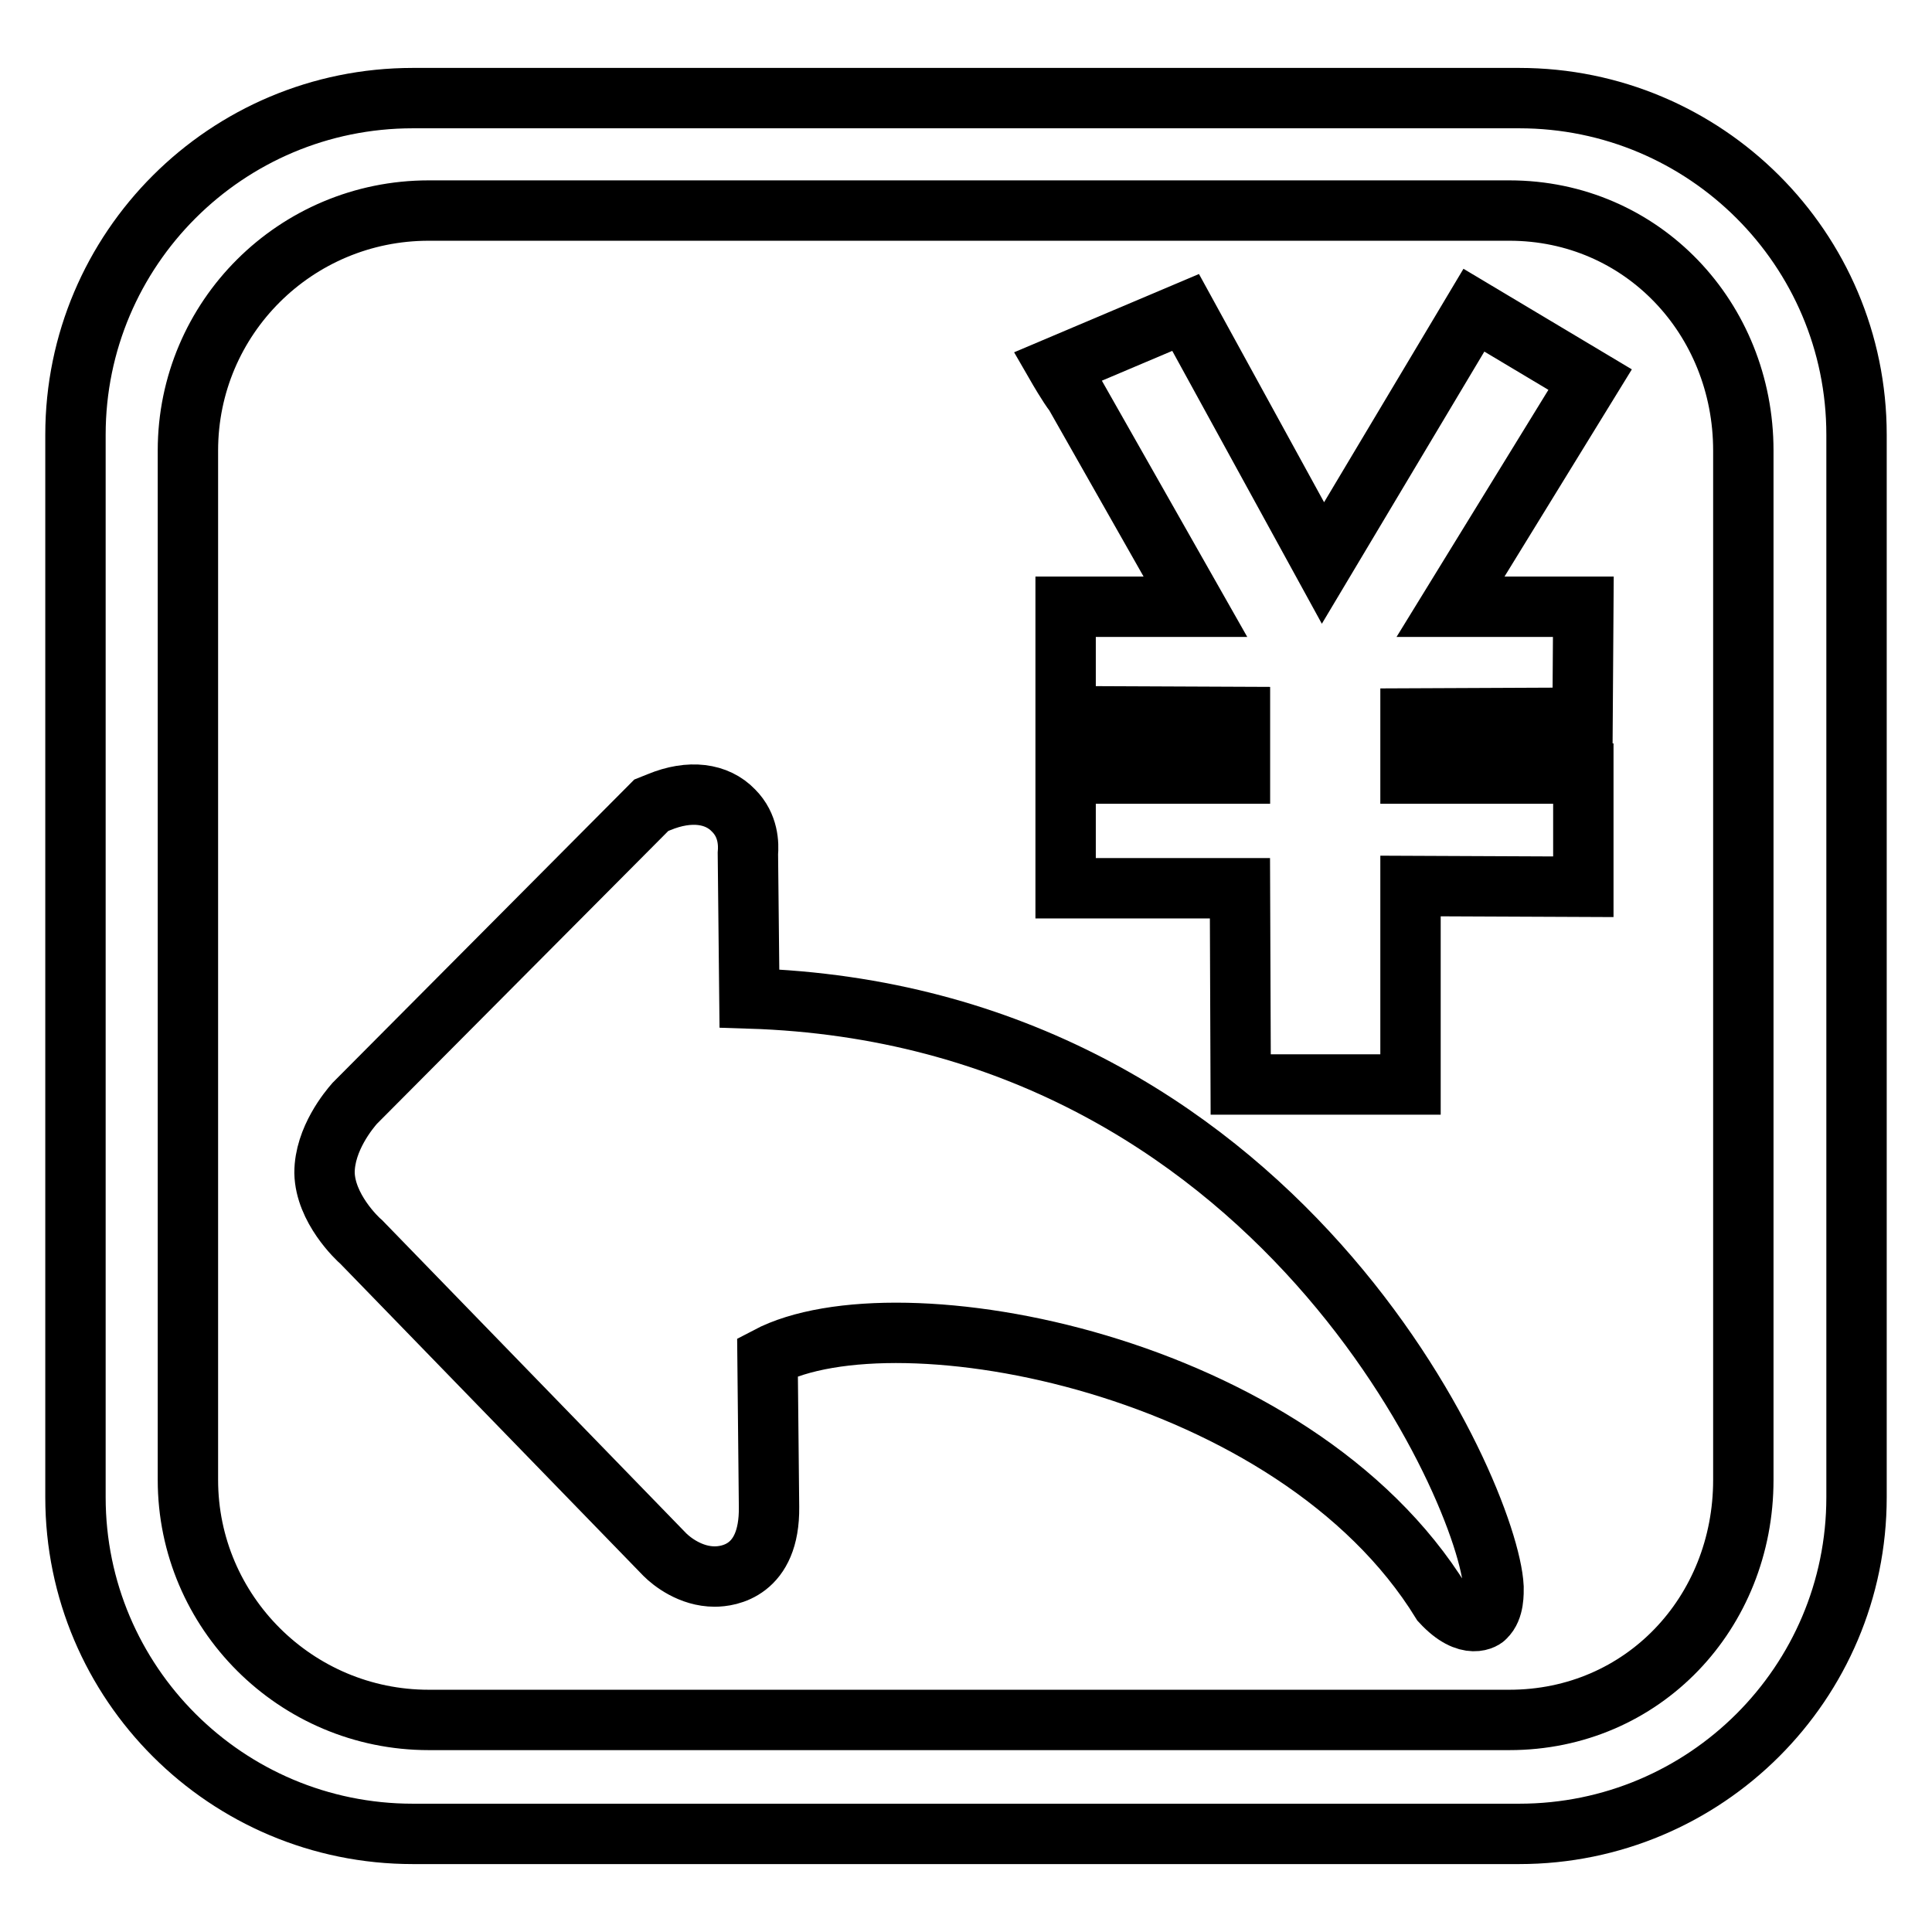
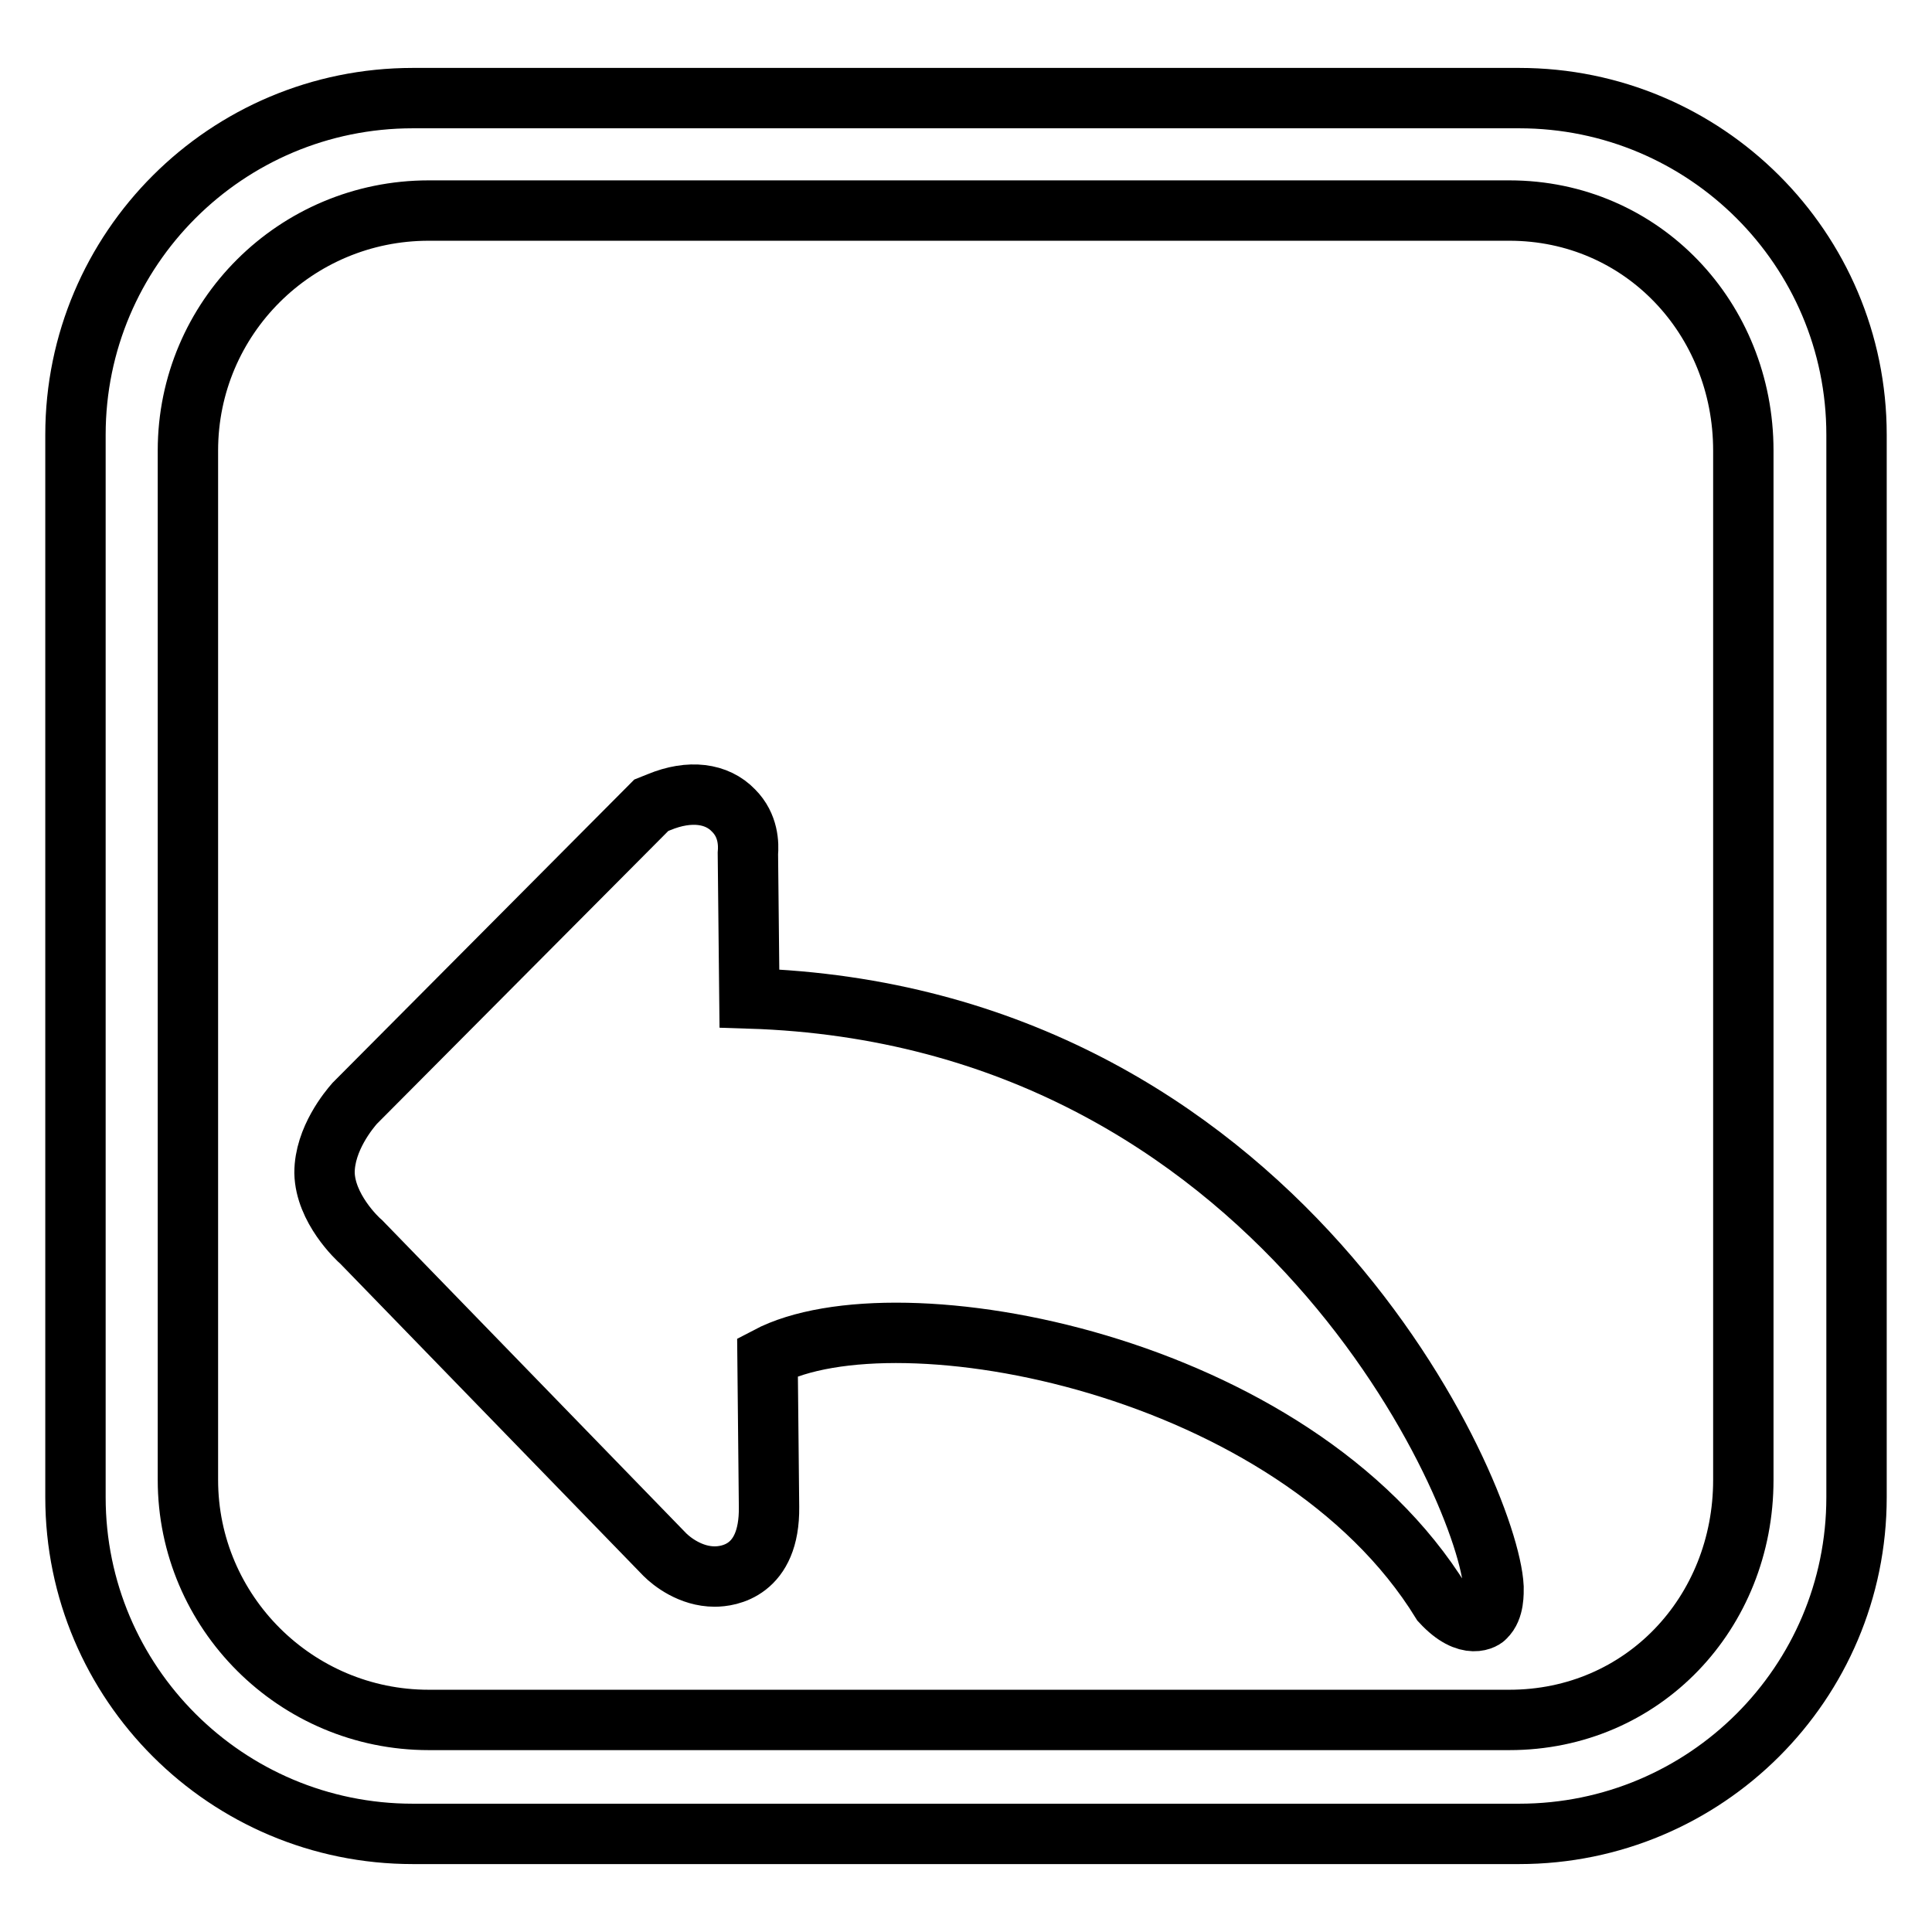
<svg xmlns="http://www.w3.org/2000/svg" version="1.1" x="0px" y="0px" viewBox="0 0 256 256" enable-background="new 0 0 256 256" xml:space="preserve">
  <g>
    <g>
-       <path stroke-width="8" fill-opacity="0" stroke="#000000" d="M164.3,117.7h-23.1v-15.2h23.1V95l-23.1-0.1V80.4h17.2l-16-28.2c-0.8-1-2.3-3.6-2.3-3.6l17-7.2l18.2,33.2l20-33.5l15.4,9.2l-18.5,30.1h17.6l-0.1,14.7l-22.8,0.1v7.3h22.9v15l-22.9-0.1v26.3h-22.5L164.3,117.7L164.3,117.7L164.3,117.7z" />
      <path stroke-width="8" fill-opacity="0" stroke="#000000" d="M201.3,13H54.7C30,13,10,33,10,57.6v140.8c0,24.6,20,44.6,44.7,44.6h146.6c24.7,0,44.7-20,44.7-44.6V57.6C246,33,226,13,201.3,13L201.3,13z M231,196.1c0,17.6-13.3,31.8-31,31.8H56.8c-17.6,0-31.9-14.3-31.9-31.8V59.7c0-17.6,14.3-31.8,31.9-31.8h143.2c17.6,0,31,14.3,31,31.8V196.1L231,196.1z" />
      <path stroke-width="8" fill-opacity="0" stroke="#000000" d="M191,212.3c-19.5-31.7-72.2-41.5-89.3-32.5l0.2,19.9c0.1,8.5-5.4,9.2-7.2,9.2c-3.2,0-5.7-2-6.6-2.9l-40.2-41.4c-0.6-0.5-4.8-4.5-4.9-9.2c0-4.5,3.3-8.4,4-9.2l39.3-39.5l1-0.4c4.1-1.7,7.7-1.2,9.9,1.1c2,2,2,4.5,1.9,5.7l0.2,19.2c70.2,2.2,98,65.7,98.6,78c0,0.7,0.1,2.9-1.1,4C196.8,214.4,194.6,216.2,191,212.3L191,212.3z" />
    </g>
  </g>
</svg>